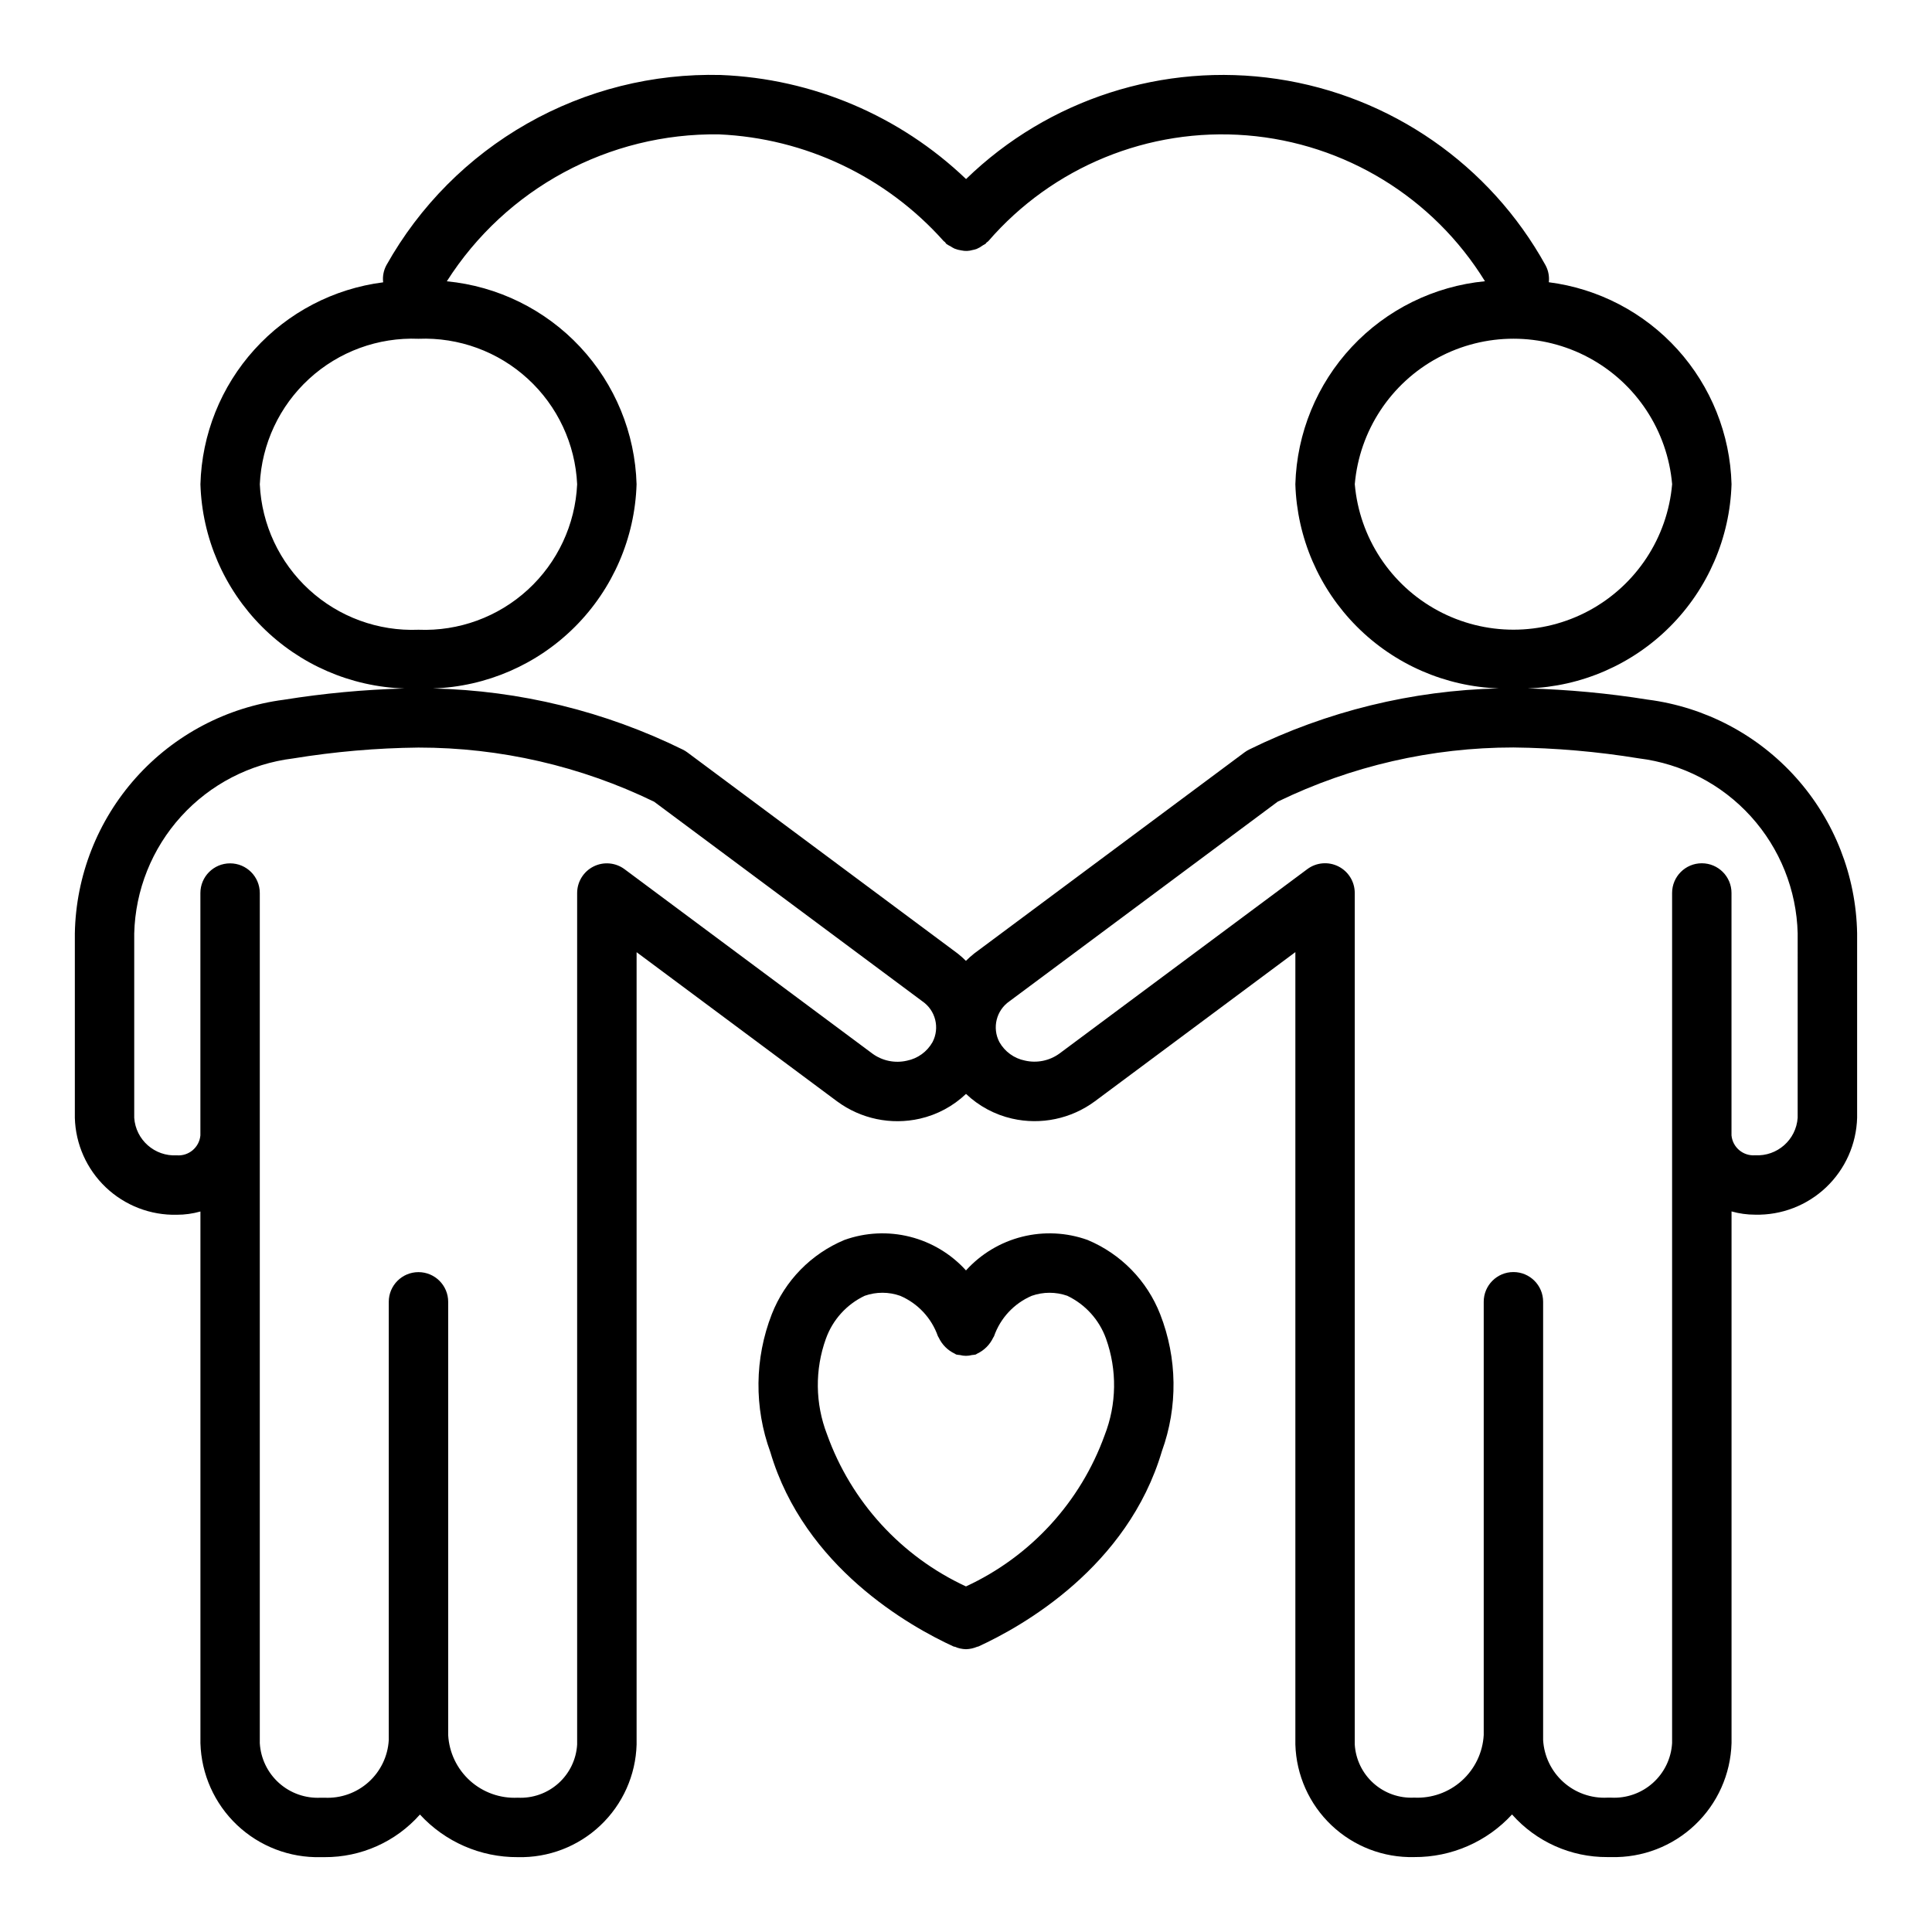
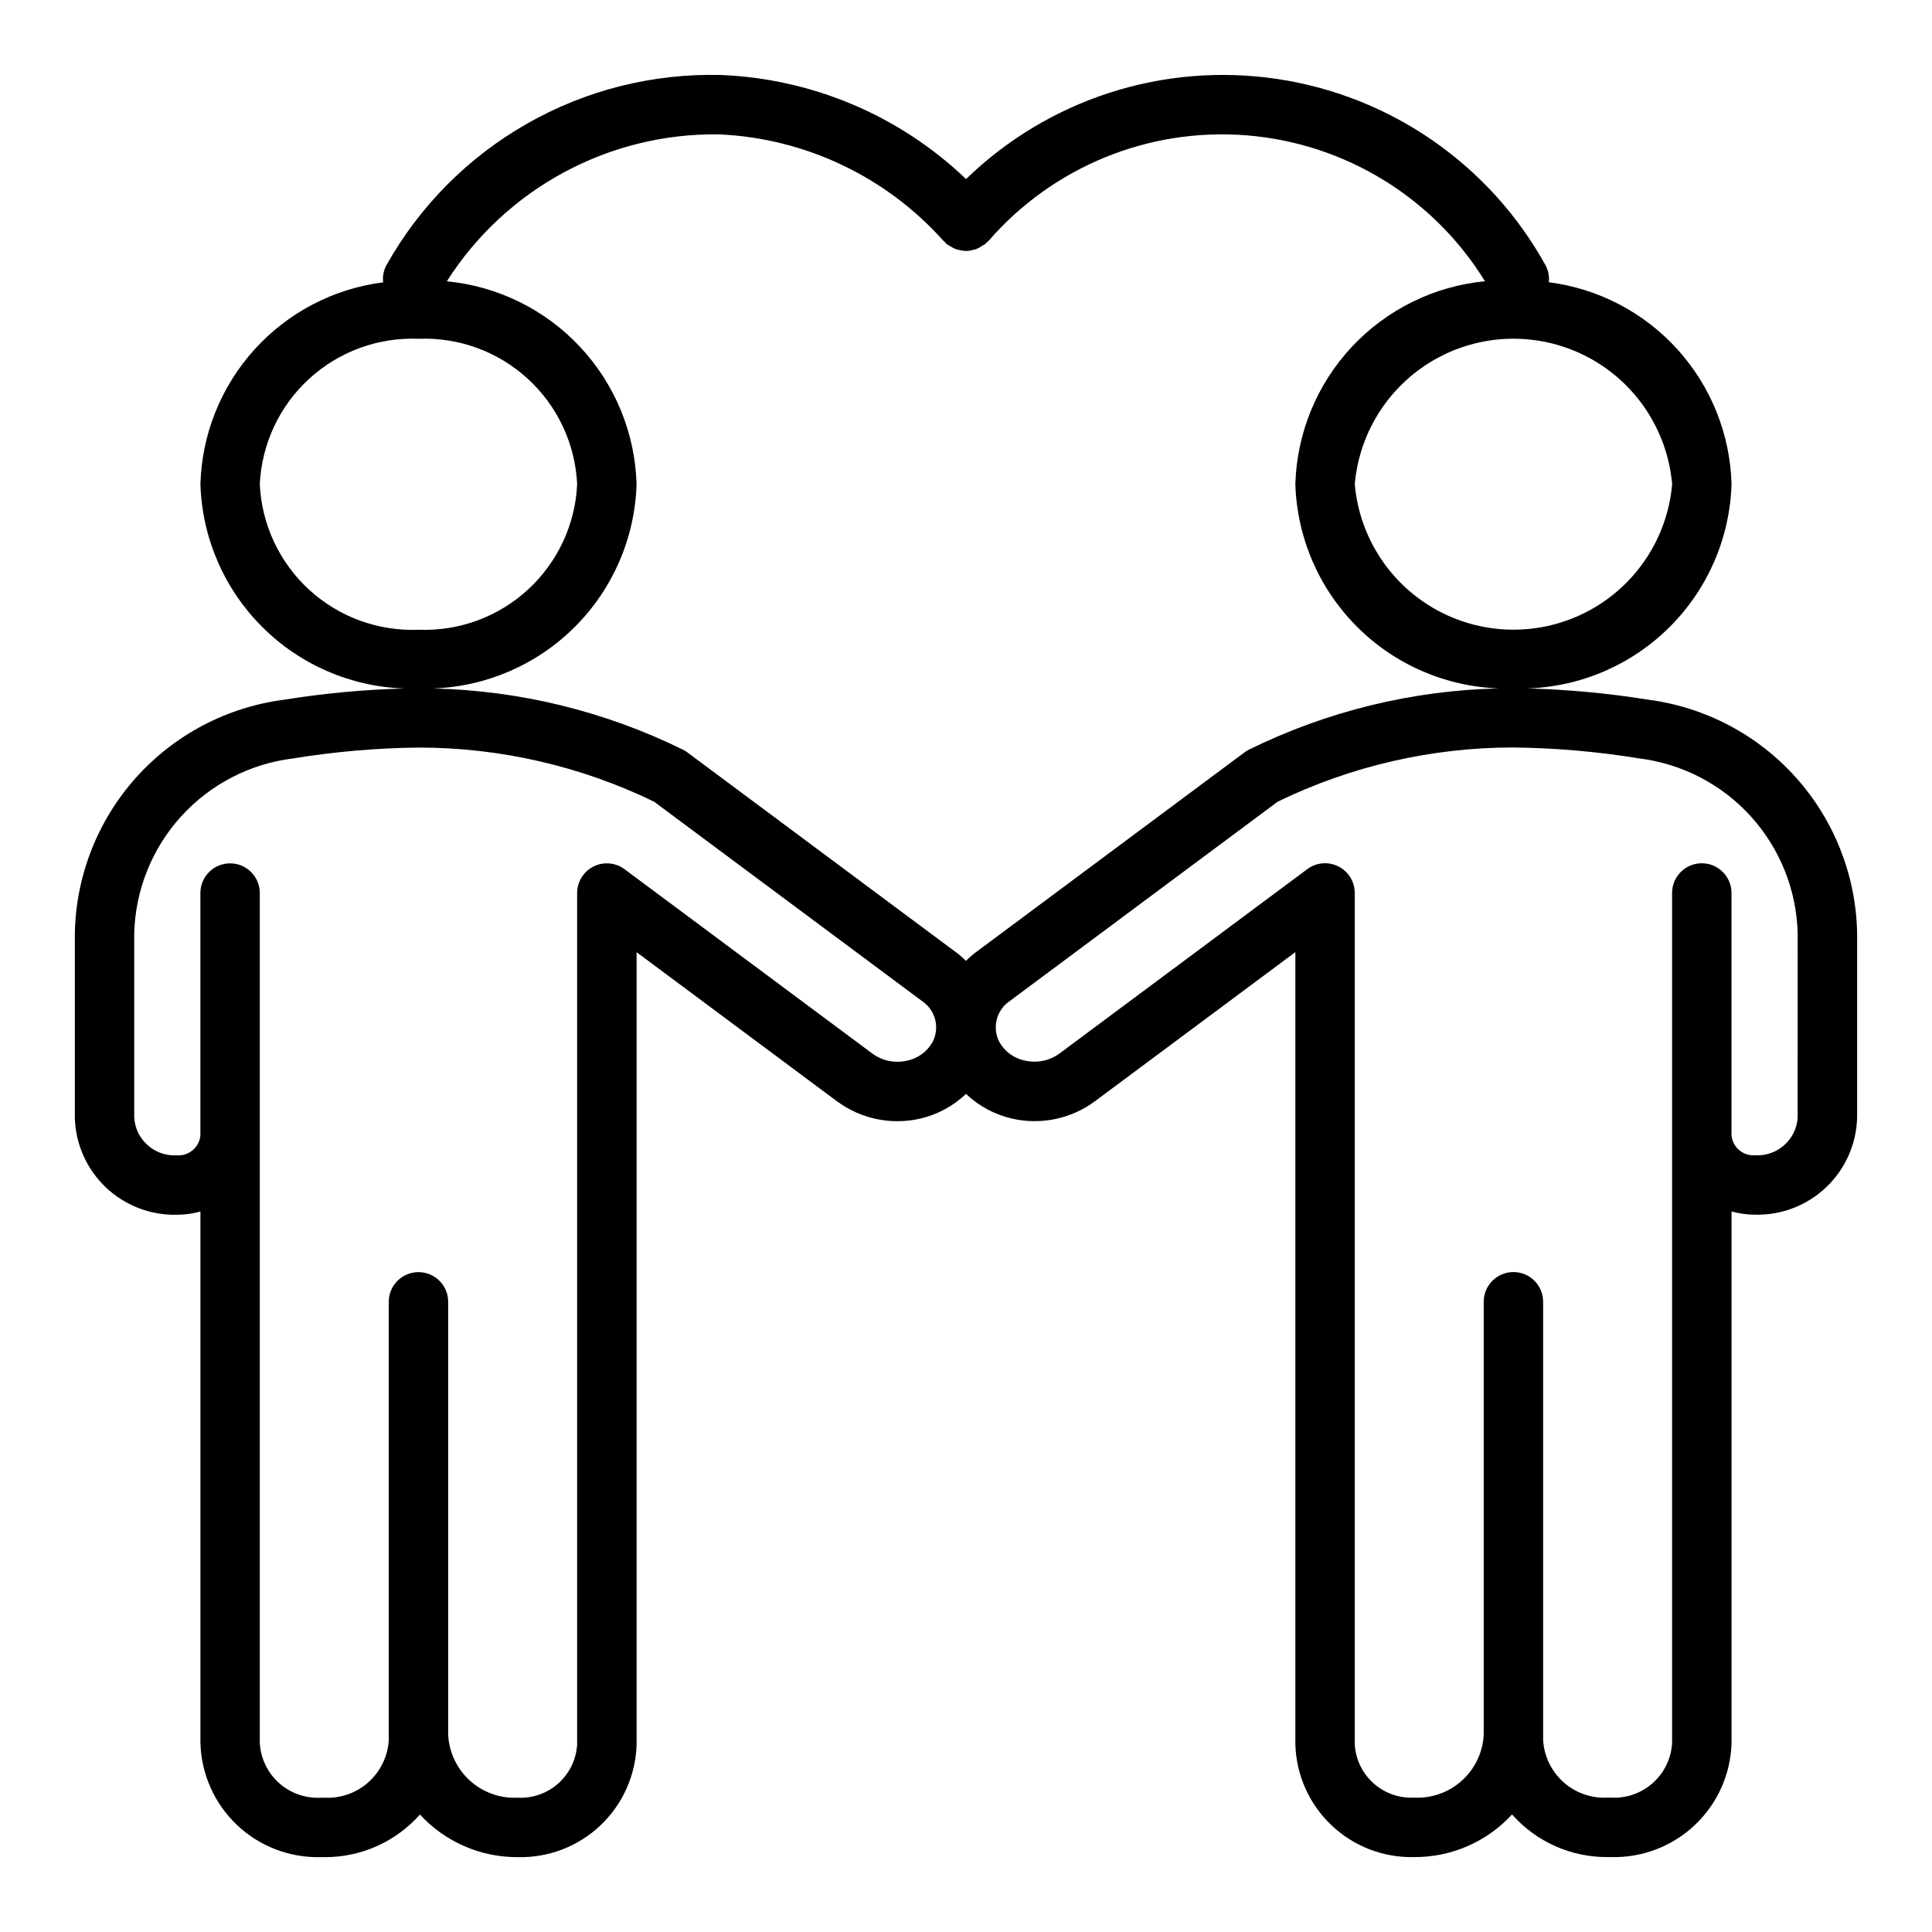
<svg xmlns="http://www.w3.org/2000/svg" fill="#000000" width="800px" height="800px" version="1.1" viewBox="144 144 512 512">
  <g>
    <path d="m580.75 329.42c-10.551-1.695-21.203-2.691-31.891-2.981 14.195-0.469 27.68-6.324 37.711-16.379 10.035-10.051 15.863-23.547 16.305-37.742-0.359-13.23-5.438-25.895-14.316-35.711-8.879-9.812-20.977-16.129-34.105-17.809 0.176-1.555-0.129-3.125-0.871-4.5-14.727-26.637-41.027-44.895-71.137-49.375s-60.586 5.328-82.43 26.527c-17.59-16.816-40.715-26.621-65.027-27.578-17.953-0.453-35.688 4-51.297 12.883-15.609 8.879-28.504 21.852-37.285 37.516-0.754 1.387-1.055 2.977-0.867 4.547-13.129 1.676-25.227 7.992-34.105 17.809-8.879 9.812-13.961 22.48-14.32 35.711 0.441 14.203 6.281 27.707 16.324 37.758 10.043 10.055 23.539 15.902 37.742 16.359-10.699 0.289-21.371 1.285-31.941 2.981-15.129 1.965-29.047 9.297-39.215 20.664-10.172 11.371-15.918 26.016-16.191 41.27v48.867-0.004c0.191 6.988 3.144 13.613 8.211 18.43 5.066 4.812 11.832 7.426 18.82 7.258 2.113 0.004 4.215-0.289 6.25-0.863v140.91c0.238 8.227 3.727 16.02 9.699 21.68 5.977 5.656 13.949 8.719 22.172 8.512h1.031c9.656 0.055 18.871-4.062 25.27-11.293 6.66 7.25 16.074 11.352 25.922 11.293 8.129 0.203 16.008-2.82 21.91-8.414 5.906-5.594 9.352-13.297 9.586-21.426v-209.98l53.121 39.523v-0.004c6.297 4.656 14.309 6.336 21.945 4.602 4.598-1.047 8.82-3.316 12.234-6.566 3.406 3.238 7.621 5.5 12.207 6.547 7.637 1.746 15.656 0.066 21.953-4.598l53.121-39.523v209.98c0.234 8.129 3.68 15.832 9.586 21.426 5.902 5.594 13.781 8.621 21.91 8.418 9.848 0.059 19.262-4.043 25.922-11.293 6.402 7.231 15.613 11.348 25.27 11.293h1.031c8.227 0.207 16.199-2.856 22.172-8.516 5.973-5.656 9.461-13.453 9.699-21.68v-140.91c2.035 0.574 4.137 0.867 6.25 0.863 6.988 0.168 13.758-2.445 18.824-7.258 5.066-4.816 8.016-11.441 8.207-18.43v-48.871 0.004c-0.273-15.254-6.019-29.898-16.191-41.266-10.168-11.367-24.086-18.699-39.215-20.664zm6.379-57.102h0.004c-1.23 14.16-9.504 26.746-22.012 33.496-12.508 6.746-27.57 6.746-40.078 0-12.512-6.75-20.781-19.336-22.012-33.496 1.23-14.16 9.5-26.75 22.012-33.496 12.508-6.746 27.57-6.746 40.078 0 12.508 6.746 20.781 19.336 22.012 33.496zm-252.58-92.707c22.848 1.012 44.316 11.211 59.531 28.281 0.098 0.113 0.238 0.152 0.34 0.258 0.145 0.148 0.207 0.344 0.367 0.484 0.355 0.25 0.734 0.465 1.125 0.648 0.336 0.23 0.684 0.43 1.051 0.605 0.582 0.234 1.195 0.395 1.816 0.477 0.977 0.223 1.996 0.184 2.957-0.105 0.359-0.066 0.719-0.16 1.066-0.277 0.59-0.25 1.145-0.57 1.656-0.957 0.254-0.125 0.5-0.27 0.738-0.426 0.105-0.094 0.145-0.223 0.242-0.32 0.145-0.141 0.328-0.199 0.465-0.352 17.062-19.73 42.504-30.148 68.504-28.055 26 2.098 49.441 16.457 63.125 38.66-13.488 1.305-26.039 7.492-35.293 17.395-9.25 9.902-14.57 22.844-14.957 36.391 0.441 14.18 6.258 27.66 16.273 37.711 10.012 10.051 23.473 15.914 37.652 16.406-22.98 0.527-45.57 6.059-66.195 16.211-0.418 0.211-0.82 0.457-1.199 0.738l-71.656 53.312h0.004c-0.766 0.605-1.492 1.254-2.18 1.941-0.68-0.684-1.402-1.324-2.156-1.922l-71.656-53.316c-0.379-0.281-0.777-0.527-1.199-0.738-20.637-10.16-43.246-15.691-66.246-16.211 14.188-0.477 27.66-6.336 37.688-16.387 10.023-10.051 15.848-23.539 16.289-37.727-0.387-13.555-5.711-26.5-14.969-36.406-9.262-9.902-21.82-16.086-35.316-17.383 15.664-24.613 42.961-39.348 72.133-38.938zm-121.7 92.727c0.496-10.68 5.195-20.727 13.074-27.949 7.879-7.227 18.297-11.039 28.977-10.609 10.684-0.43 21.102 3.383 28.977 10.609 7.879 7.223 12.582 17.27 13.074 27.949-0.492 10.676-5.195 20.727-13.074 27.949-7.879 7.223-18.293 11.035-28.977 10.602-10.68 0.434-21.094-3.379-28.973-10.602-7.879-7.223-12.582-17.273-13.078-27.949zm178.27 147.85c-1.438 2.539-3.91 4.328-6.769 4.902-3.176 0.734-6.512 0.055-9.141-1.863l-65.691-48.875c-2.387-1.777-5.574-2.055-8.23-0.719-2.66 1.336-4.34 4.059-4.34 7.035v225.65c-0.234 3.953-2.023 7.652-4.973 10.289-2.949 2.641-6.824 4.008-10.777 3.805-4.641 0.227-9.18-1.391-12.633-4.496-3.449-3.109-5.535-7.457-5.793-12.094v-114.82c0-4.348-3.527-7.871-7.875-7.871s-7.871 3.523-7.871 7.871v116.14c-0.246 4.277-2.176 8.281-5.363 11.141-3.188 2.863-7.379 4.348-11.656 4.133h-1.031c-4.047 0.207-8.016-1.195-11.039-3.902-3.019-2.703-4.848-6.492-5.09-10.543v-225.3c0-4.348-3.523-7.871-7.871-7.871-4.348 0-7.871 3.523-7.871 7.871v64.242c-0.301 3.164-3.078 5.508-6.25 5.266-5.852 0.336-10.883-4.098-11.285-9.945v-48.863c0.289-11.492 4.699-22.496 12.426-31.008 7.727-8.512 18.254-13.965 29.664-15.363 10.992-1.797 22.102-2.762 33.238-2.883 21.633-0.008 42.988 4.898 62.449 14.348l71.078 52.887c3.519 2.402 4.68 7.062 2.695 10.84zm229.28 20.027c-0.398 5.848-5.434 10.281-11.285 9.945-3.168 0.242-5.949-2.102-6.25-5.266v-64.246c0-4.348-3.523-7.871-7.871-7.871-4.348 0-7.871 3.523-7.871 7.871v225.3c-0.238 4.051-2.07 7.84-5.09 10.547-3.019 2.707-6.988 4.109-11.039 3.902h-1.031c-4.277 0.215-8.469-1.27-11.656-4.133s-5.117-6.867-5.363-11.145v-116.14c0-4.348-3.523-7.871-7.871-7.871-4.348 0-7.871 3.523-7.871 7.871v114.82c-0.262 4.641-2.348 8.984-5.797 12.094-3.453 3.106-7.992 4.723-12.633 4.496-3.953 0.203-7.828-1.164-10.777-3.805-2.953-2.641-4.738-6.34-4.973-10.293v-225.65c0-2.977-1.68-5.699-4.336-7.035-2.66-1.336-5.848-1.059-8.234 0.719l-65.691 48.875c-2.633 1.914-5.965 2.594-9.141 1.863-2.859-0.57-5.332-2.359-6.769-4.894-1.984-3.777-0.824-8.441 2.695-10.848l71.078-52.887h0.004c19.461-9.445 40.812-14.352 62.445-14.348 11.137 0.125 22.246 1.09 33.238 2.887 11.41 1.398 21.938 6.848 29.664 15.359 7.723 8.512 12.137 19.516 12.426 31.008z" />
-     <path d="m396.71 580.34c0.117 0.055 0.242 0.031 0.359 0.078h0.004c0.91 0.395 1.891 0.609 2.887 0.637l0.027 0.004h0.016l0.027-0.008v0.004c0.988-0.027 1.965-0.242 2.875-0.633 0.121-0.051 0.25-0.027 0.371-0.082 11.602-5.32 39.543-21 48.641-51.773v0.004c4.258-11.758 4.094-24.66-0.465-36.301-3.484-8.895-10.426-15.992-19.238-19.672-5.566-1.996-11.602-2.289-17.336-0.852-5.734 1.438-10.914 4.543-14.883 8.926-3.969-4.383-9.145-7.488-14.879-8.926s-11.766-1.145-17.332 0.852c-8.824 3.68-15.773 10.785-19.258 19.688-4.566 11.727-4.699 24.715-0.379 36.535 9.02 30.52 36.965 46.199 48.562 51.52zm-33.832-81.578c1.789-5 5.484-9.09 10.277-11.367 3.051-1.074 6.379-1.07 9.426 0.016 4.676 2.012 8.289 5.891 9.973 10.691 0.051 0.152 0.172 0.25 0.234 0.398h-0.004c0.879 1.859 2.375 3.356 4.234 4.231 0.148 0.062 0.246 0.184 0.398 0.234 0.324 0.066 0.652 0.109 0.98 0.133 1.043 0.281 2.141 0.285 3.184 0 0.332-0.023 0.66-0.066 0.988-0.133 0.152-0.055 0.254-0.176 0.402-0.238 1.859-0.875 3.352-2.371 4.231-4.227 0.059-0.145 0.18-0.246 0.234-0.395v-0.004c1.684-4.805 5.305-8.688 9.984-10.695 3.047-1.074 6.367-1.078 9.418-0.012 4.793 2.285 8.488 6.375 10.277 11.379 2.965 8.293 2.832 17.383-0.375 25.586-6.402 17.727-19.637 32.156-36.746 40.059-17.18-7.961-30.445-22.48-36.824-40.309-3.148-8.137-3.25-17.141-0.293-25.348z" />
  </g>
</svg>